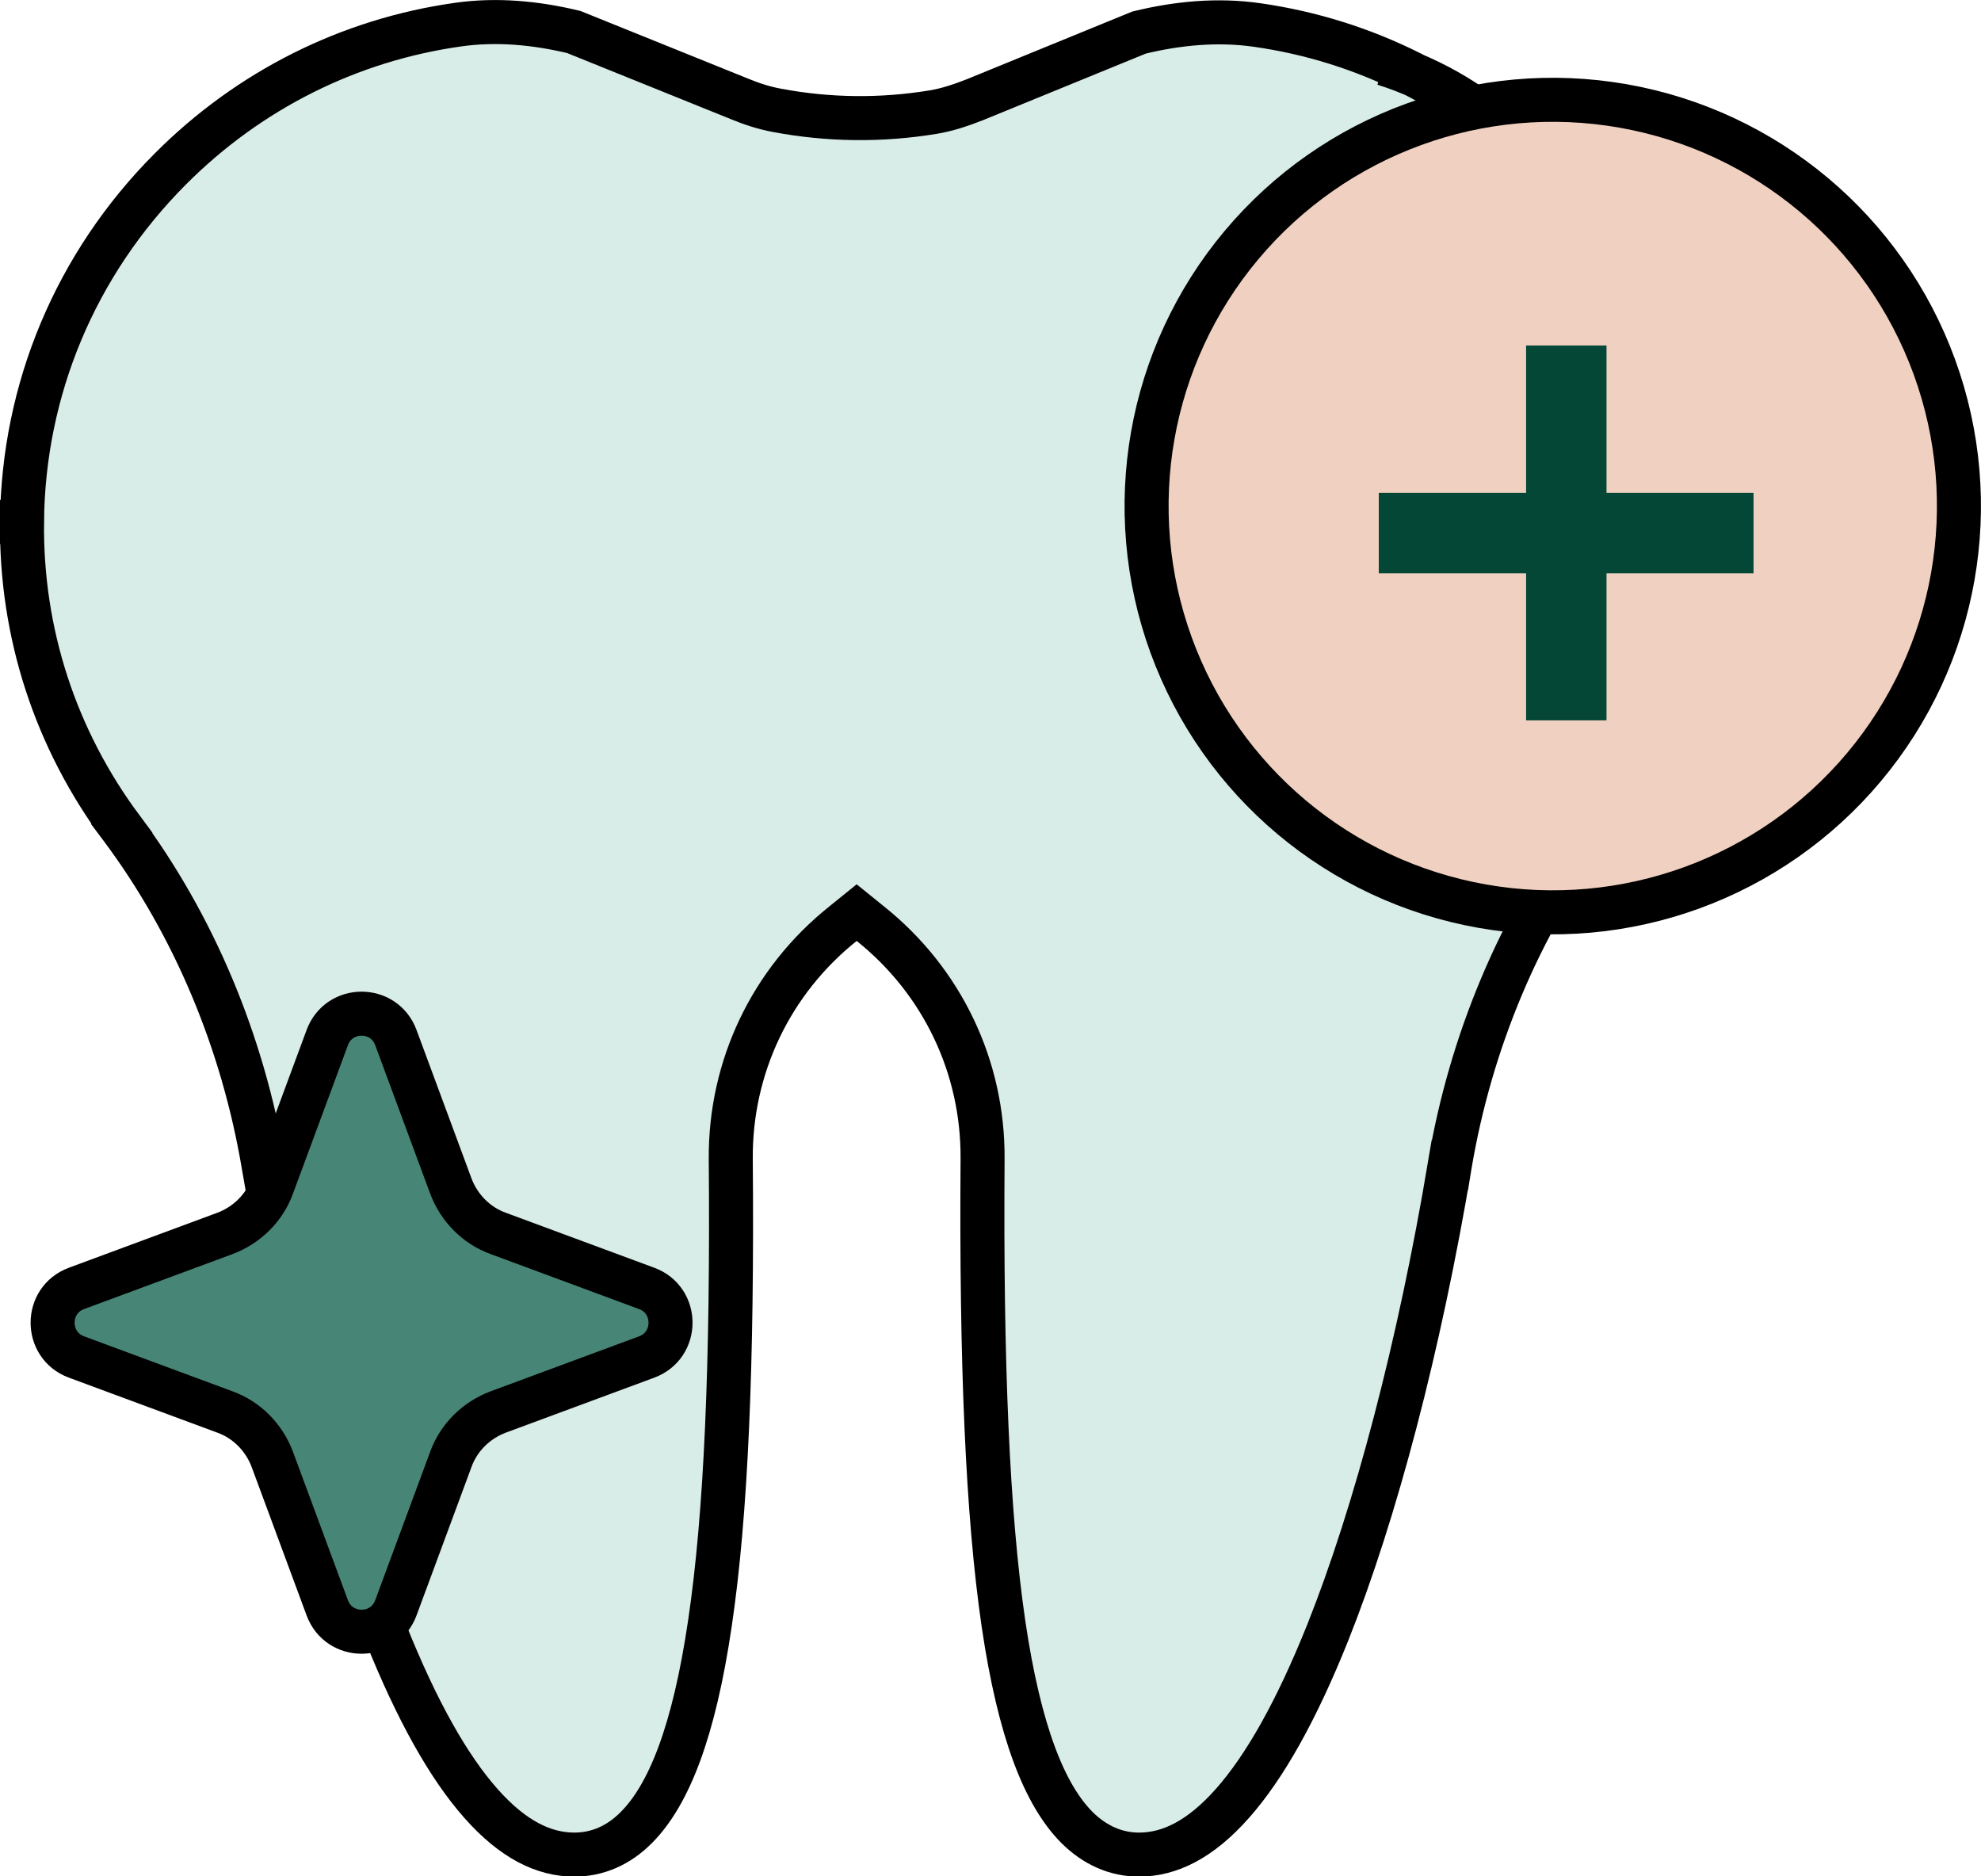
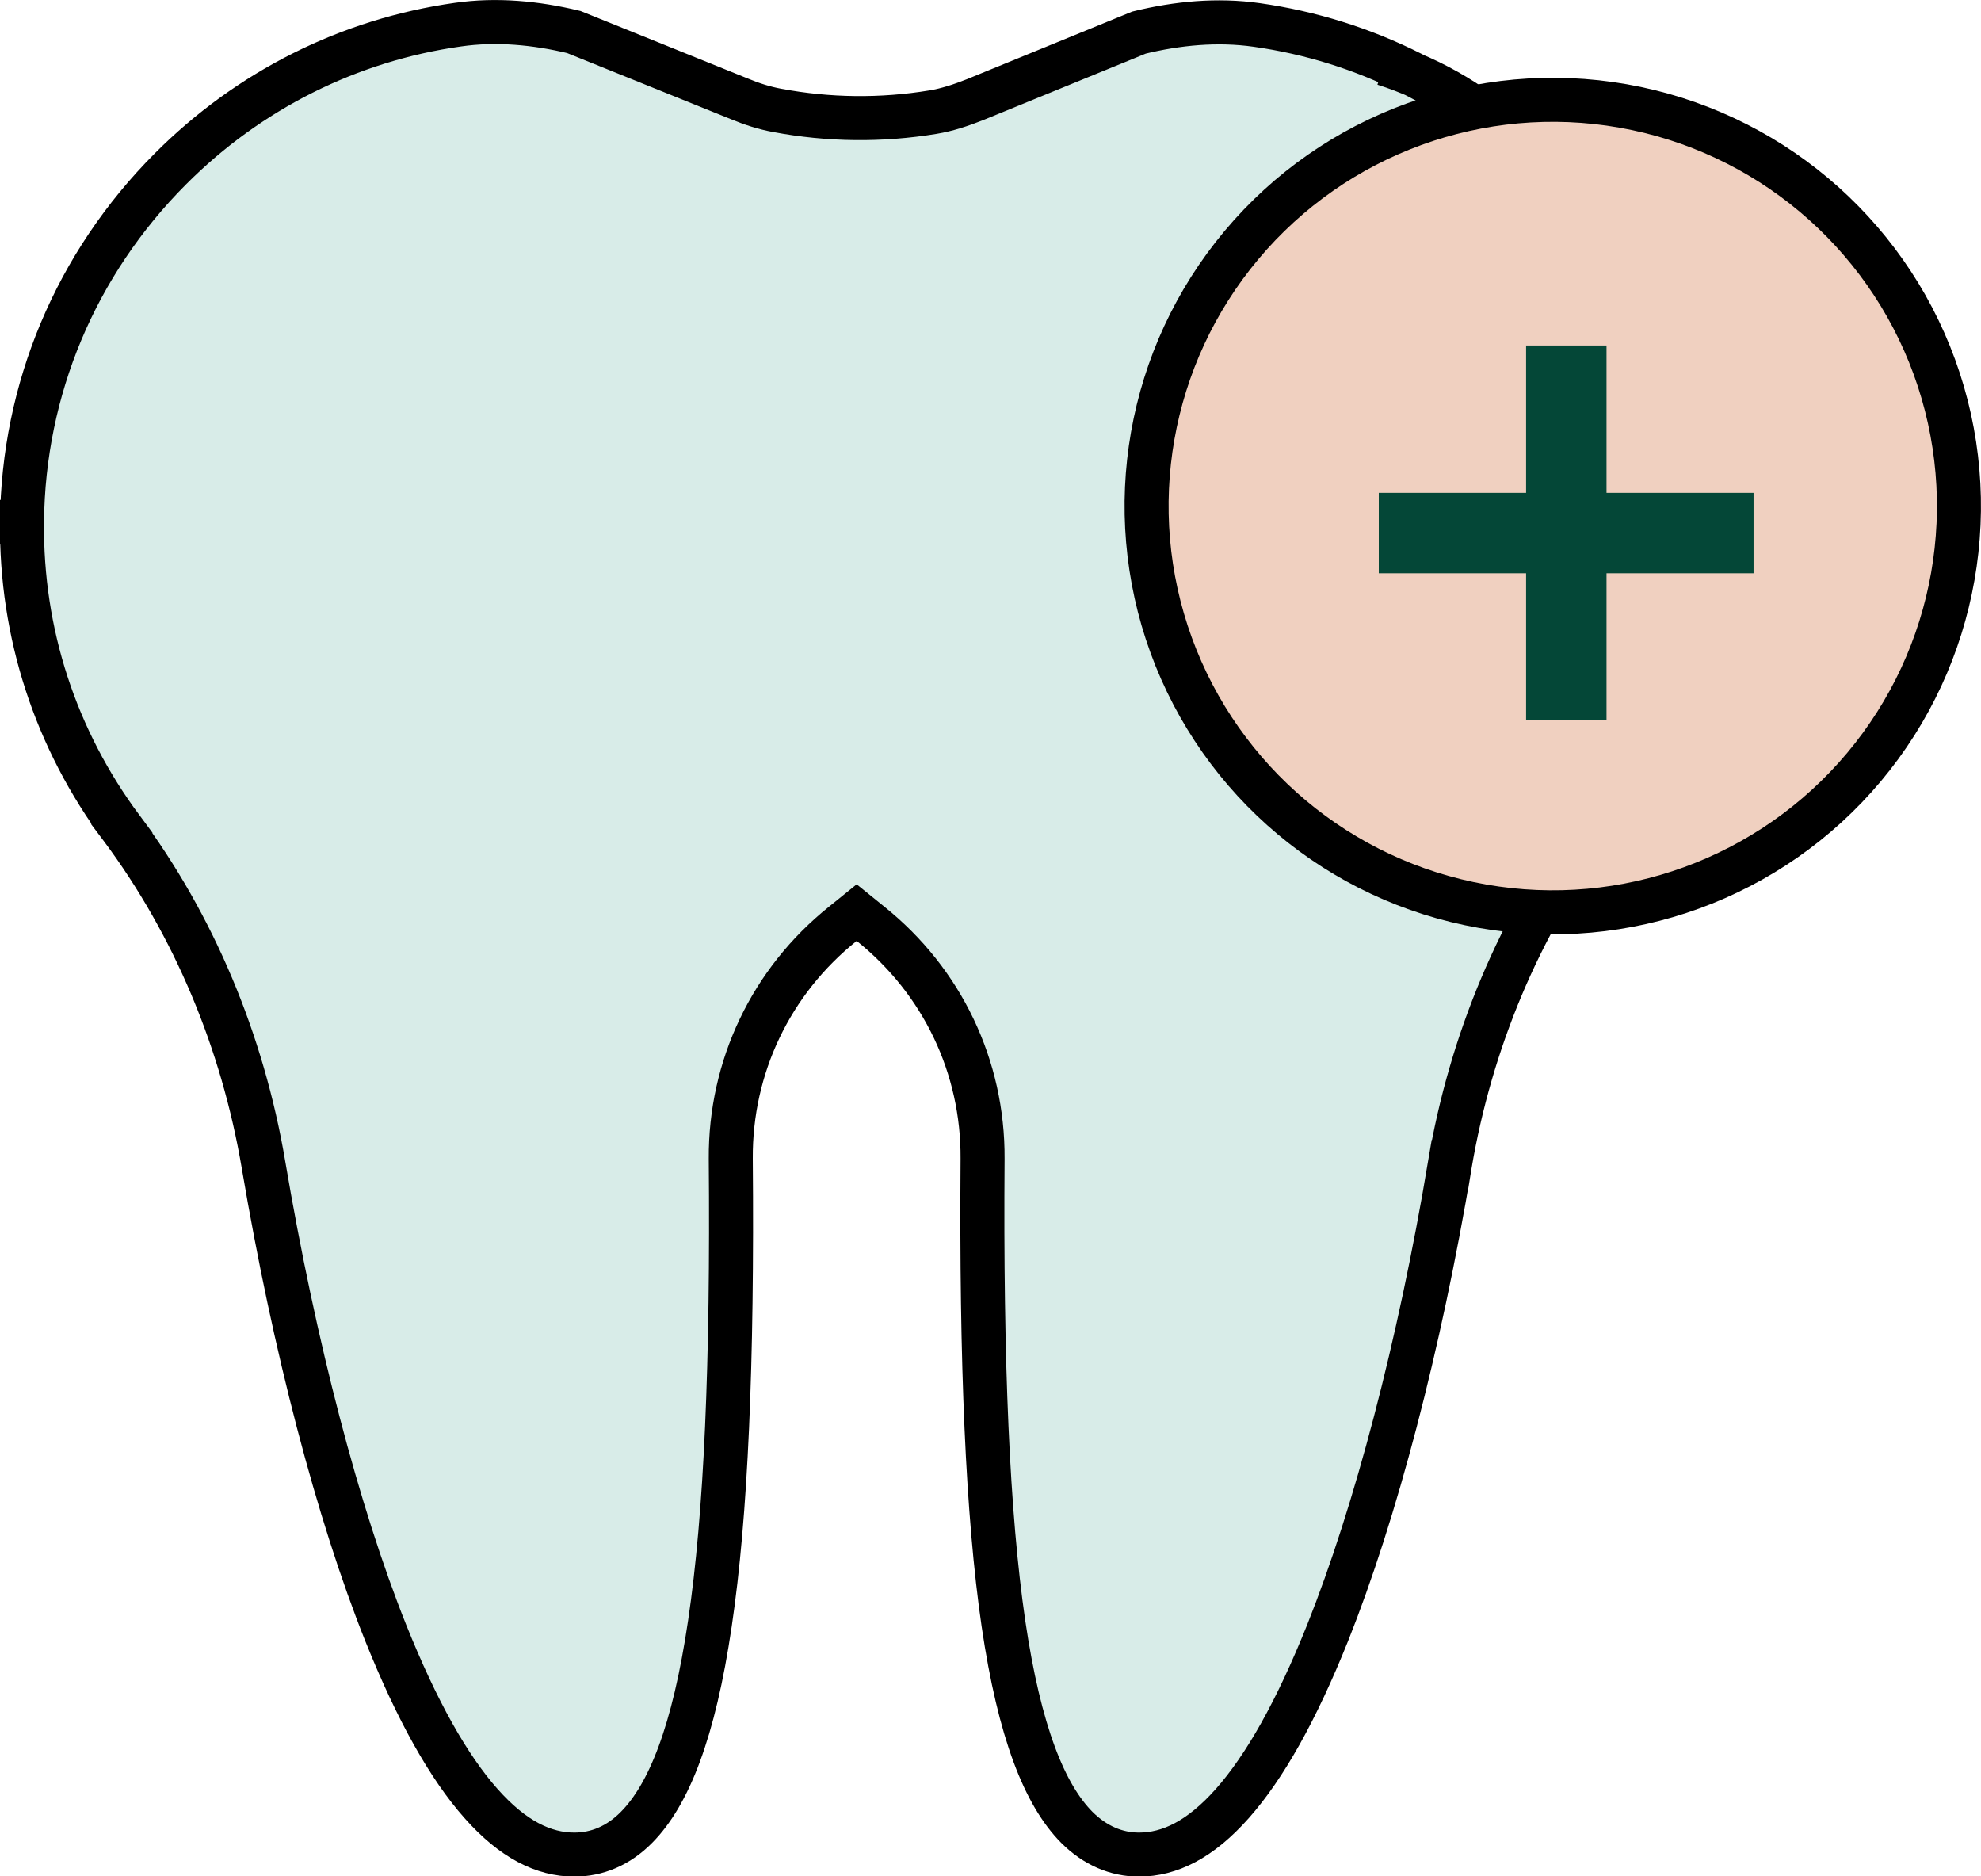
<svg xmlns="http://www.w3.org/2000/svg" id="Layer_1" viewBox="0 0 67.5 63.92">
  <defs>
    <style>      .cls-1 {        fill: none;        stroke: #000;        stroke-width: 1.5px;      }      .cls-2 {        fill: #d8ece8;      }      .cls-3 {        fill: #478576;      }      .cls-4 {        fill: #044737;      }      .cls-5 {        fill: #f0d0c0;      }    </style>
  </defs>
  <g>
    <path class="cls-2" d="M47.16,2.17c1.71.54,3.26,1.48,4.54,2.73l.88.86c3.22,3.23,5.01,7.5,5.05,12.02.03,3.8-1.14,7.41-3.4,10.44l.6.45-.6-.45c-2.45,3.29-4.12,7.26-4.83,11.47l.74.12-.74-.12c-1.04,6.19-2.53,11.84-4.16,15.93-1.07,2.67-2.15,4.58-3.25,5.82-1.09,1.23-2.14,1.74-3.18,1.74-.77,0-1.5-.31-2.12-.93-1.09-1.1-1.95-3.22-2.5-6.95-.54-3.7-.76-8.84-.71-15.83.02-3.12-1.37-6.04-3.82-8l-.47-.38-.47.38c-2.45,1.96-3.84,4.88-3.82,8,.06,6.99-.16,12.13-.71,15.83-.55,3.73-1.41,5.85-2.5,6.95-.62.63-1.35.93-2.12.93-1.04,0-2.09-.51-3.18-1.74-1.1-1.24-2.18-3.15-3.25-5.82-1.63-4.08-3.11-9.74-4.16-15.93-.71-4.21-2.38-8.18-4.83-11.47l-.6.45.6-.45c-2.26-3.04-3.44-6.65-3.4-10.44H0s.75,0,.75,0c.04-4.52,1.83-8.79,5.05-12.02C8.49,3.06,11.91,1.36,15.6.84c1.32-.19,2.66-.06,3.95.25l5.65,2.28c.41.17.84.31,1.28.39,1.75.33,3.55.35,5.31.06.49-.08.96-.24,1.42-.42l5.6-2.29c1.31-.32,2.67-.45,4.01-.26,3.68.52,7.08,2.22,9.77,4.92l.53-.53" />
    <path class="cls-1" d="M47.16,2.17c1.71.54,3.26,1.48,4.54,2.73l.88.86c3.22,3.23,5.01,7.5,5.05,12.02.03,3.8-1.14,7.41-3.4,10.44l.6.45-.6-.45c-2.45,3.29-4.12,7.26-4.83,11.47l.74.12-.74-.12c-1.04,6.19-2.53,11.84-4.16,15.93-1.07,2.67-2.15,4.58-3.25,5.82-1.09,1.23-2.14,1.74-3.18,1.74-.77,0-1.5-.31-2.12-.93-1.09-1.1-1.95-3.22-2.5-6.95-.54-3.7-.76-8.84-.71-15.83.02-3.12-1.37-6.04-3.82-8l-.47-.38-.47.38c-2.45,1.96-3.84,4.88-3.82,8,.06,6.99-.16,12.13-.71,15.83-.55,3.73-1.41,5.85-2.5,6.95-.62.63-1.35.93-2.12.93-1.04,0-2.09-.51-3.18-1.74-1.1-1.24-2.18-3.15-3.25-5.82-1.63-4.08-3.11-9.74-4.16-15.93-.71-4.21-2.38-8.18-4.83-11.47l-.6.45.6-.45c-2.26-3.04-3.44-6.65-3.4-10.44H0s.75,0,.75,0c.04-4.52,1.83-8.79,5.05-12.02C8.49,3.06,11.91,1.36,15.6.84c1.32-.19,2.66-.06,3.95.25l5.65,2.28c.41.17.84.31,1.28.39,1.75.33,3.55.35,5.31.06.49-.08.96-.24,1.42-.42l5.6-2.29c1.31-.32,2.67-.45,4.01-.26,3.68.52,7.08,2.22,9.77,4.92l.53-.53" />
  </g>
  <g>
-     <path class="cls-3" d="M11.15,35.35c.4-1.09,1.94-1.09,2.34,0l1.87,5.05c.28.75.87,1.35,1.62,1.62l5.05,1.87c1.09.4,1.09,1.94,0,2.34l-5.05,1.87c-.75.28-1.35.87-1.62,1.62l-1.87,5.05c-.4,1.09-1.94,1.09-2.34,0l-1.87-5.05c-.28-.75-.87-1.35-1.62-1.62l-5.05-1.87c-1.09-.4-1.09-1.94,0-2.34l5.05-1.87c.75-.28,1.35-.87,1.62-1.62l1.87-5.05Z" />
-     <path class="cls-1" d="M11.15,35.35c.4-1.09,1.94-1.09,2.34,0l1.87,5.05c.28.75.87,1.35,1.62,1.62l5.05,1.87c1.09.4,1.09,1.94,0,2.34l-5.05,1.87c-.75.28-1.35.87-1.62,1.62l-1.87,5.05c-.4,1.09-1.94,1.09-2.34,0l-1.87-5.05c-.28-.75-.87-1.35-1.62-1.62l-5.05-1.87c-1.09-.4-1.09-1.94,0-2.34l5.05-1.87c.75-.28,1.35-.87,1.62-1.62l1.87-5.05Z" />
-   </g>
+     </g>
  <g>
    <circle class="cls-5" cx="52.91" cy="17.25" r="13.84" transform="translate(26.75 66.36) rotate(-80.02)" />
    <circle class="cls-1" cx="52.91" cy="17.25" r="13.84" transform="translate(26.75 66.36) rotate(-80.02)" />
  </g>
  <rect class="cls-4" x="52" y="11.77" width="2.74" height="12.77" />
  <rect class="cls-4" x="46.98" y="16.79" width="12.77" height="2.74" />
</svg>